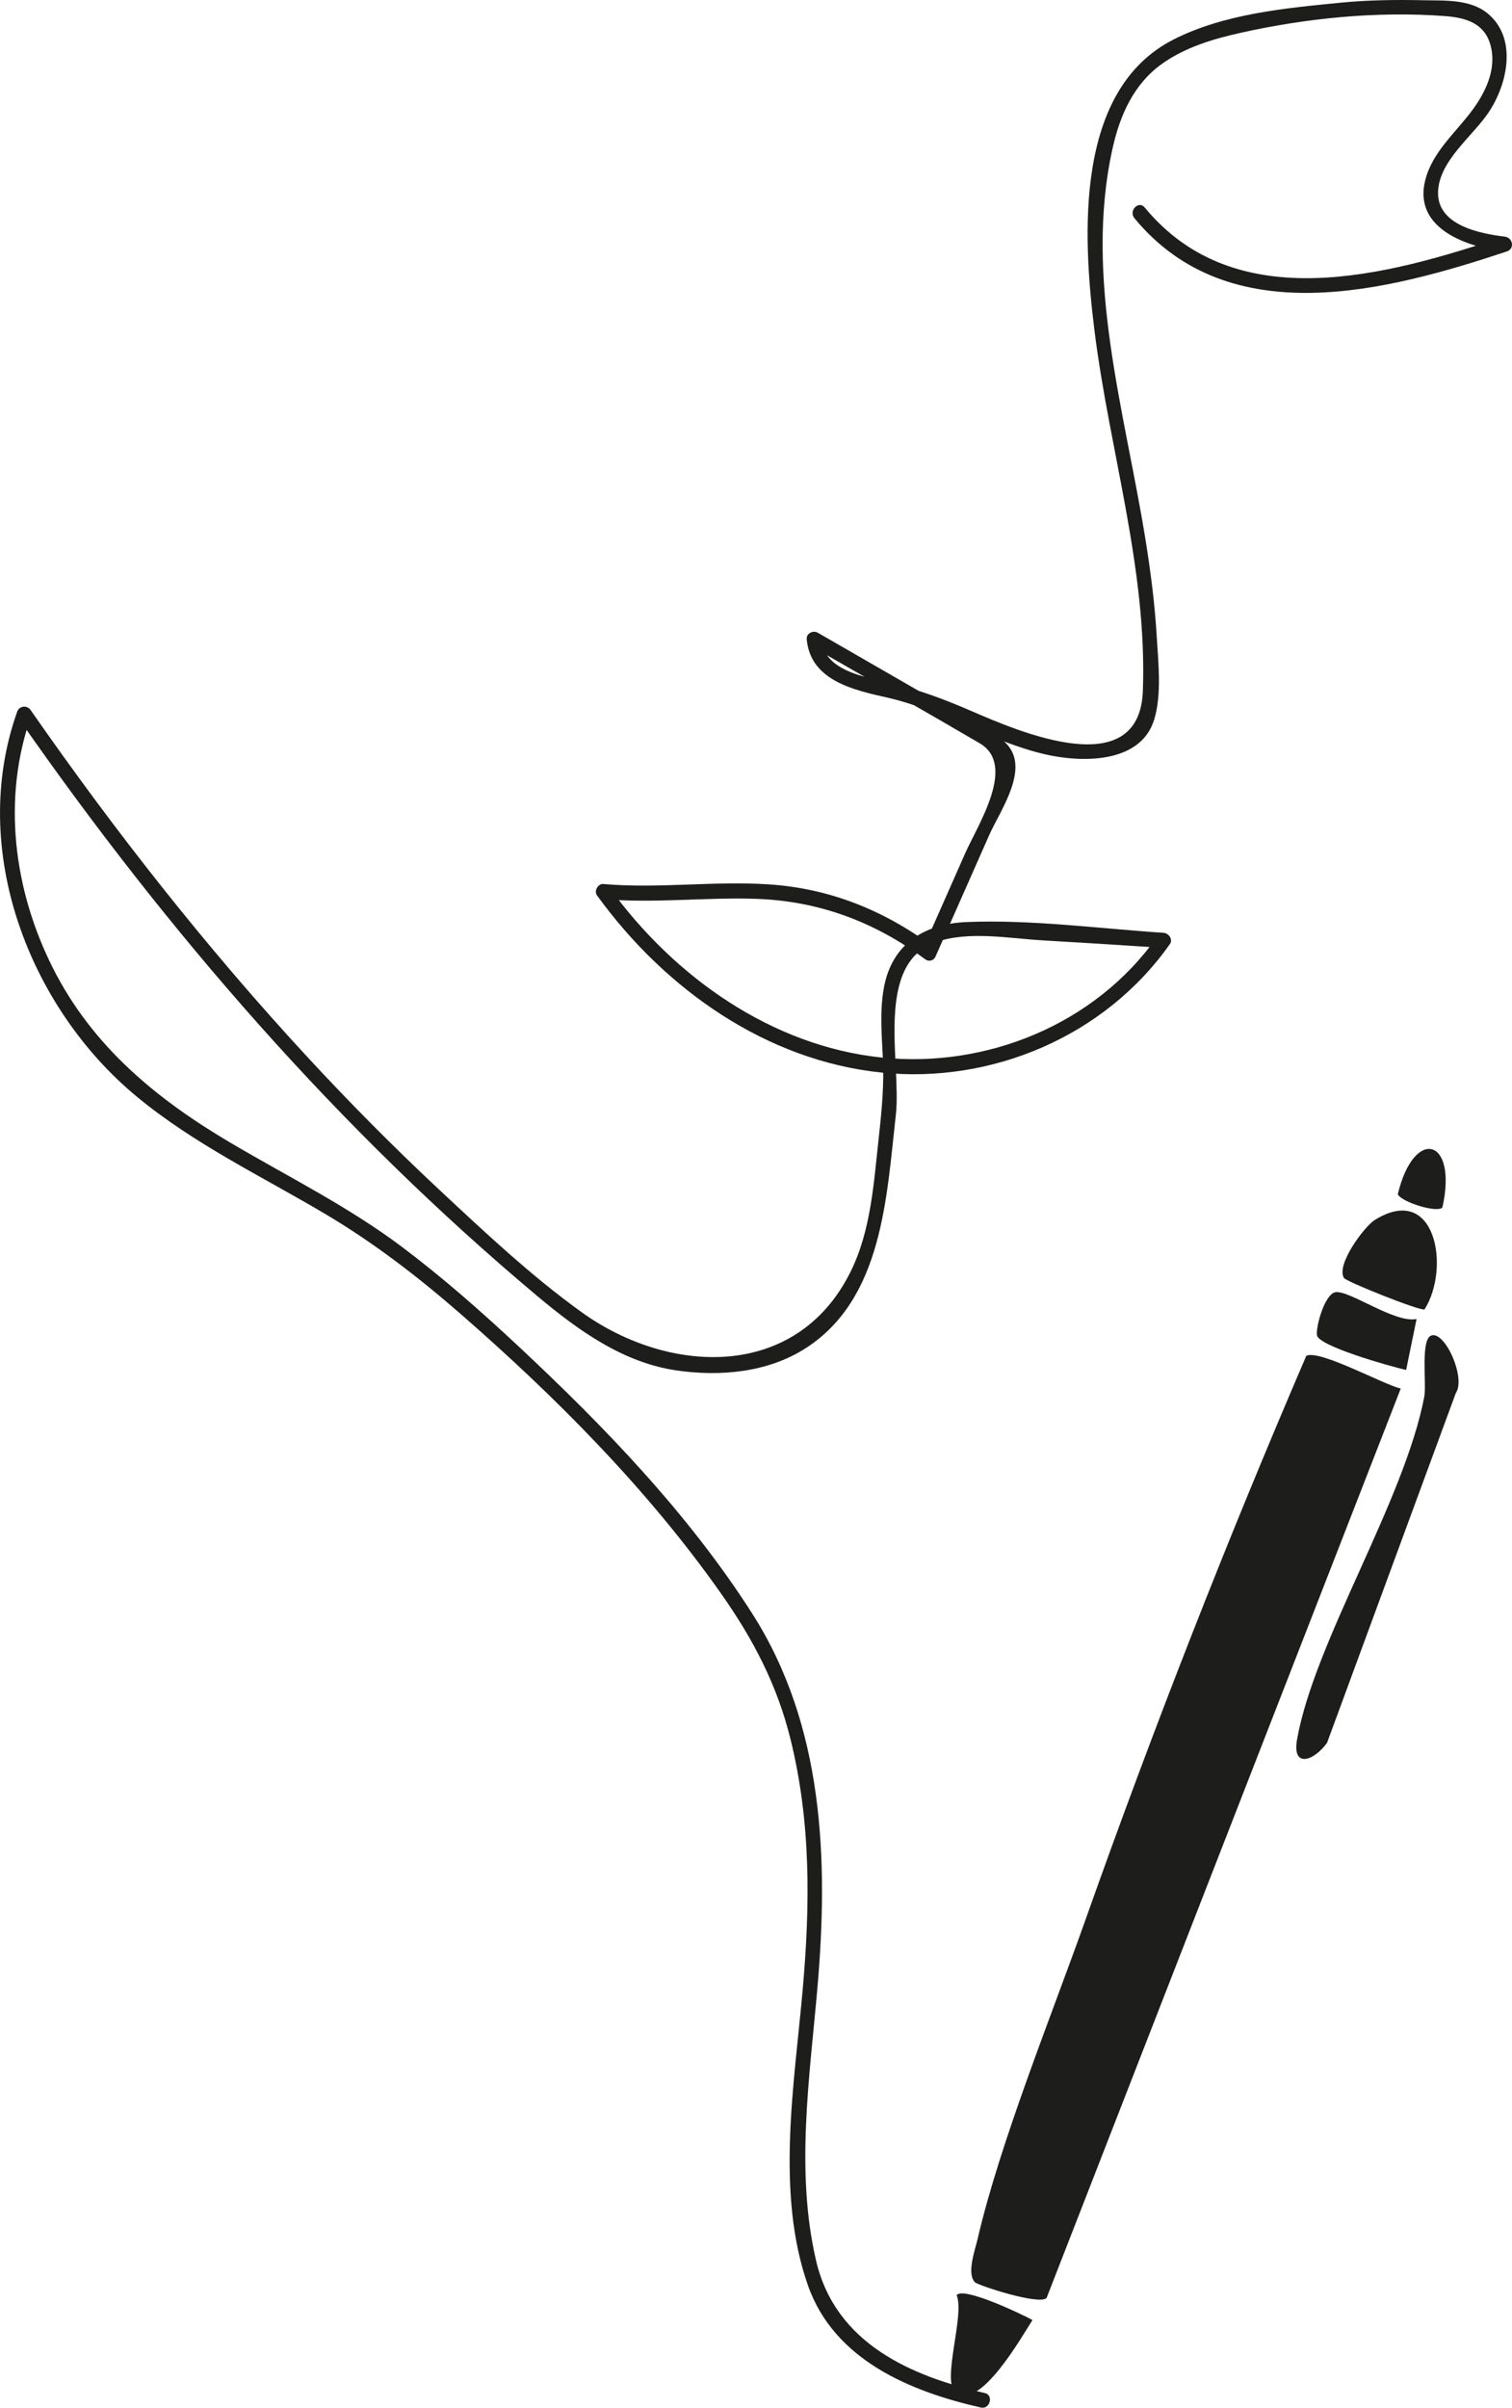
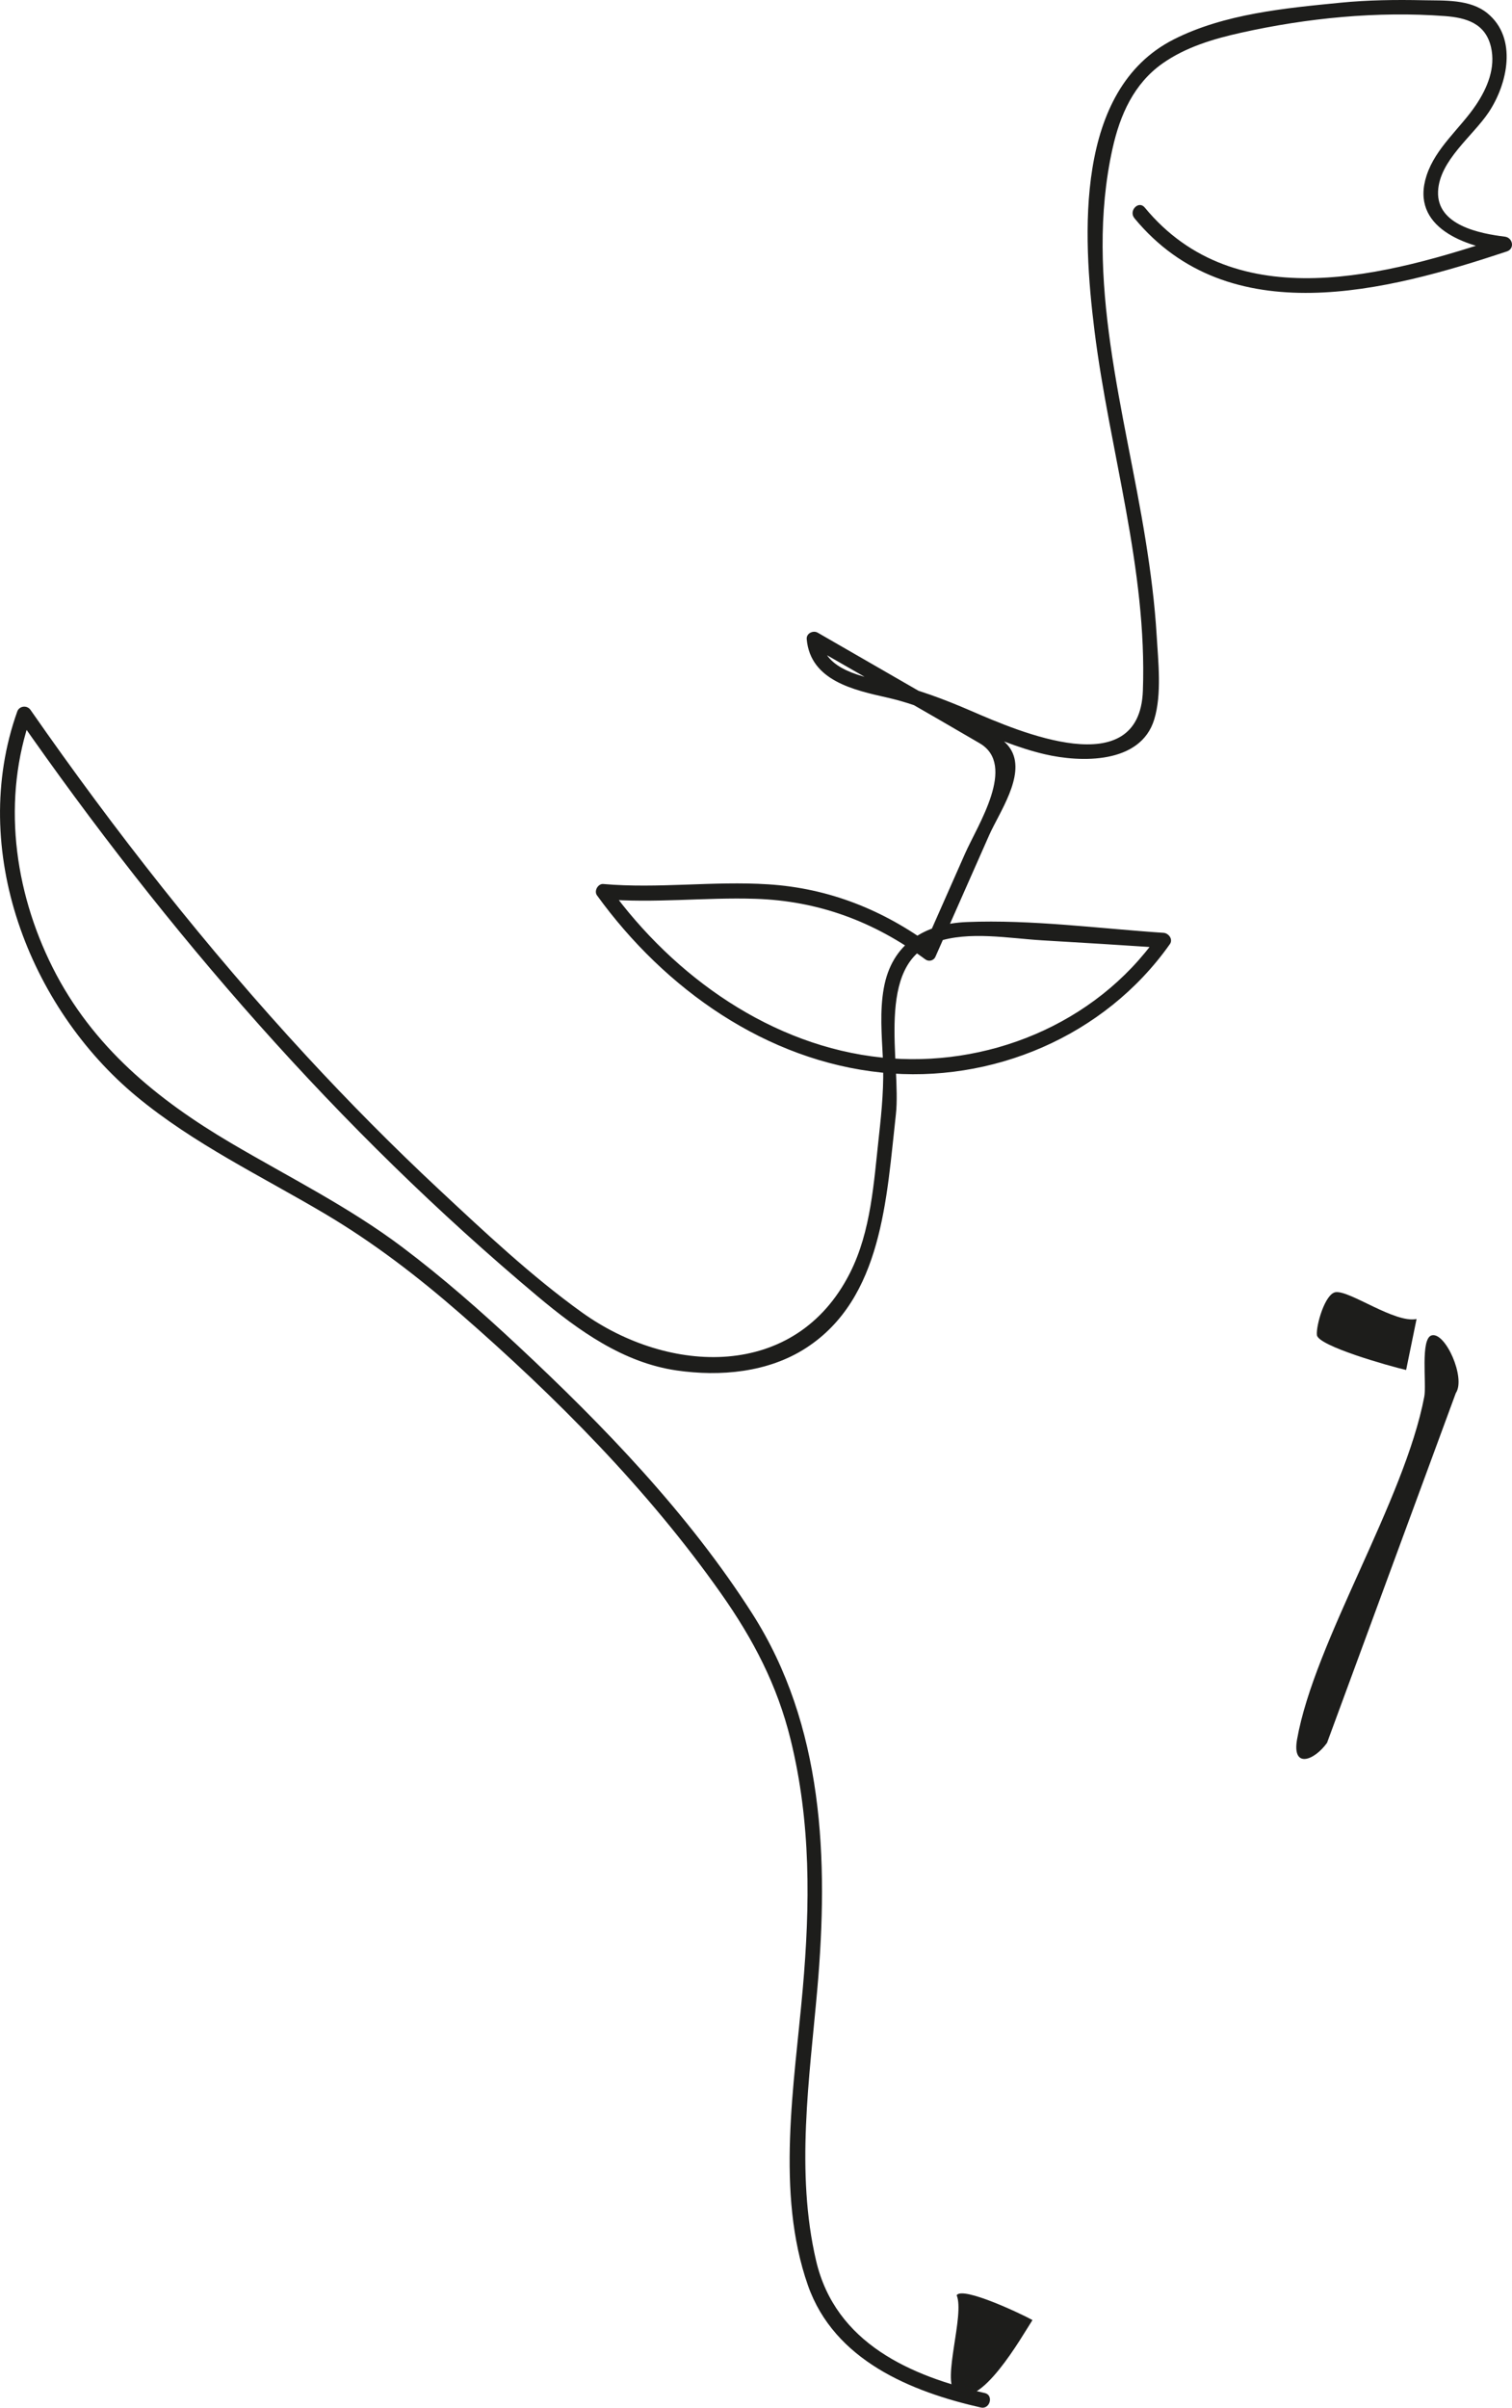
<svg xmlns="http://www.w3.org/2000/svg" id="Ebene_2" viewBox="0 0 169.828 270.266">
  <g id="Components">
    <g id="_225dd114-4a32-4118-b915-da1971a66bc3_4">
-       <path d="M117.552,257.949c-.845.841-7.702-1.42-8.044-1.762-.963-.961.017-3.652.298-4.864,2.521-10.87,8.326-25.132,12.173-35.988,7.539-21.274,15.862-42.504,24.744-63.143,1.483-.731,8.527,3.158,10.607,3.679l-39.779,102.078Z" style="fill:#1d1d1b;" />
-       <path d="M149.055,195.631c-1.448,2.017-3.961,2.94-3.366-.399,1.965-11.019,12.049-26.732,14.287-38.455.271-1.421-.468-6.534.832-6.882,1.539-.412,3.854,4.79,2.71,6.475l-14.464,39.261Z" style="fill:#1d1d1b;" />
-       <path d="M154.4,136.952c6.858-4.276,8.542,5.382,5.607,10.028-.429.228-8.792-3.113-9.05-3.524-.936-1.489,2.312-5.799,3.443-6.505Z" style="fill:#1d1d1b;" />
+       <path d="M149.055,195.631c-1.448,2.017-3.961,2.94-3.366-.399,1.965-11.019,12.049-26.732,14.287-38.455.271-1.421-.468-6.534.832-6.882,1.539-.412,3.854,4.79,2.71,6.475l-14.464,39.261" style="fill:#1d1d1b;" />
      <path d="M107.299,268.524c-1.538-1.276,1.078-8.678.154-10.885.674-1.026,7.266,2.095,8.515,2.787-1.145,1.754-5.955,10.35-8.669,8.098Z" style="fill:#1d1d1b;" />
      <path d="M159.109,148.057l-1.173,5.724c-1.9-.438-9.875-2.69-10.019-3.916-.12-1.024.902-4.68,2.116-4.82,1.609-.186,6.652,3.52,9.076,3.013Z" style="fill:#1d1d1b;" />
-       <path d="M162.012,135.529c-.543.669-4.56-.572-5.013-1.469,1.811-7.6,6.768-6.354,5.013,1.469Z" style="fill:#1d1d1b;" />
      <path d="M127.41,24.484c10.662,12.927,28.424,8.197,41.835,3.742.926-.307.673-1.55-.217-1.66-2.736-.339-7.667-1.249-7.504-5.077.148-3.475,3.891-6.197,5.685-8.884,2.124-3.181,3.264-8.338-.147-11.12-1.957-1.596-4.853-1.408-7.189-1.457-3.109-.065-6.215-.029-9.31.276-6.139.605-13.053,1.234-18.752,4.132-11.117,5.652-10.214,21.946-8.878,32.682,1.677,13.47,5.936,26.732,5.435,40.432-.382,10.45-13.934,4.568-19.257,2.264-3.065-1.327-6.079-2.457-9.324-3.207-2.681-.619-7.236-1.329-7.546-4.864-.41.243-.821.487-1.231.73,6.342,3.653,12.709,7.262,19.027,10.959,4.197,2.455-.219,9.162-1.644,12.385-1.581,3.575-3.162,7.15-4.743,10.725.373-.101.746-.202,1.119-.303-5.542-4.105-11.662-6.537-18.484-6.972-6.176-.394-12.35.501-18.527-.036-.583-.051-1.068.772-.706,1.272,7.663,10.583,19.057,18.572,31.995,19.897,12.306,1.26,25.008-4.02,32.35-14.418.394-.558-.149-1.235-.706-1.272-7.281-.484-14.809-1.504-22.104-1.21-4.717.19-8.432,2.412-9.324,7.448-.454,2.565-.232,5.2-.102,7.785.152,3.007-.112,5.827-.443,8.814-.574,5.18-.874,10.644-3.251,15.345-6.118,12.098-20.358,11.422-30.109,4.424-5.685-4.08-10.949-9.035-16.079-13.823-5.125-4.784-10.066-9.775-14.837-14.935-11.239-12.157-21.519-25.228-31.017-38.871-.388-.557-1.26-.459-1.488.181-5.521,15.49,1.332,33.215,13.4,43.209,6.46,5.35,14.019,8.941,21.162,13.173,5.445,3.226,10.412,7.038,15.204,11.213,10.696,9.319,21.046,19.709,29.296,31.427,3.596,5.108,6.292,10.242,7.802,16.379,2.288,9.3,2.198,18.521,1.361,28.02-.939,10.659-3.055,22.872.582,33.238,2.96,8.437,11.593,11.94,19.427,13.72,1.026.233,1.464-1.396.435-1.63-8.251-1.875-16.774-5.55-18.945-14.86-2.317-9.934-.744-20.455.138-30.468,1.285-14.586.716-29.611-7.316-42.175-7.181-11.233-16.665-21.047-26.294-30.035-4.171-3.894-8.469-7.675-13.016-11.095-6.025-4.532-12.749-7.861-19.205-11.662-8.286-4.878-15.588-10.818-20.057-19.718-4.367-8.698-5.712-18.959-2.403-28.265-.498.067-.997.135-1.495.202,16.784,24.111,36.027,46.259,58.388,64.986,4.597,3.849,9.617,7.445,15.616,8.309,4.876.702,10.238.235,14.497-2.512,8.622-5.561,9.059-16.888,10.108-26.201.646-5.743-2.478-16.949,4.542-19.381,3.669-1.272,8.183-.404,11.954-.185,4.526.262,9.05.545,13.574.846-.235-.424-.471-.848-.706-1.272-7.006,9.922-19.249,14.788-30.937,13.581-12.305-1.271-23.295-8.995-30.582-19.06l-.706,1.272c5.699.496,11.382-.215,17.083-.032,7.07.227,13.339,2.545,19.084,6.796.389.288.942.154,1.138-.289l6.037-13.65c1.108-2.505,4.034-6.614,2.528-9.452-.672-1.266-2.04-1.899-3.206-2.576-2.061-1.196-4.13-2.379-6.195-3.568-4.13-2.379-8.26-4.757-12.389-7.136-.5-.288-1.289.065-1.231.73.411,4.685,5.361,5.723,9.062,6.563,6.141,1.394,11.558,4.922,17.669,6.353,4.019.941,10.764,1.135,12.302-3.904.866-2.837.445-6.51.273-9.417-.213-3.592-.676-7.167-1.246-10.716-2.307-14.367-6.953-29.334-3.712-43.944.843-3.8,2.409-7.298,5.616-9.559,2.621-1.848,5.747-2.765,8.816-3.448,7.406-1.651,15.329-2.438,22.904-1.869,2.401.18,4.548.816,5.171,3.465.549,2.33-.407,4.602-1.663,6.483-1.766,2.644-4.544,4.812-5.566,7.939-1.924,5.886,4.469,8.03,8.798,8.566-.072-.553-.145-1.107-.217-1.66-12.861,4.273-29.979,9.137-40.243-3.307-.684-.829-1.836.371-1.157,1.195h0Z" style="fill:#1d1d1b;" />
    </g>
  </g>
</svg>